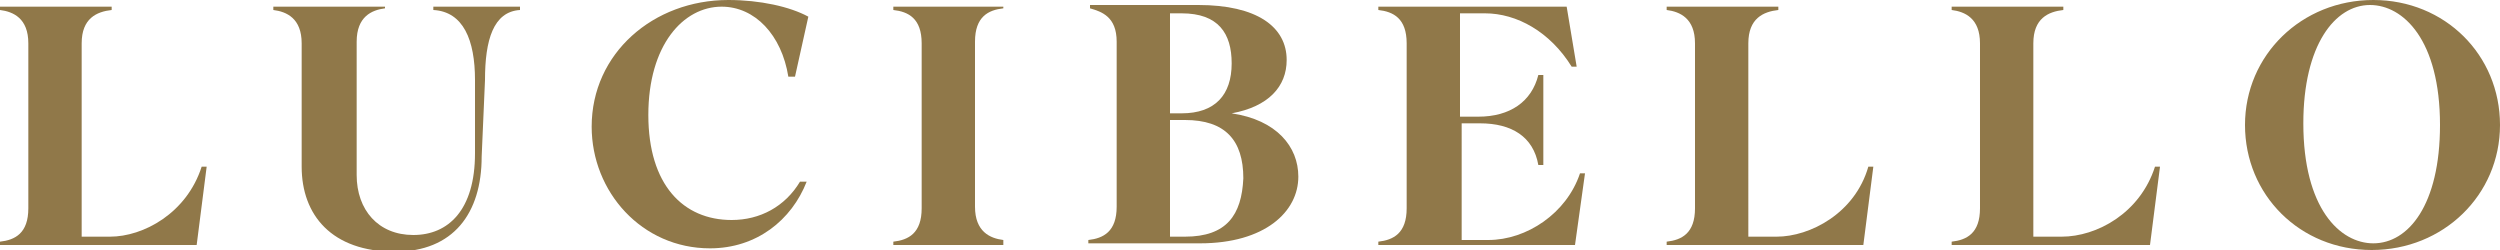
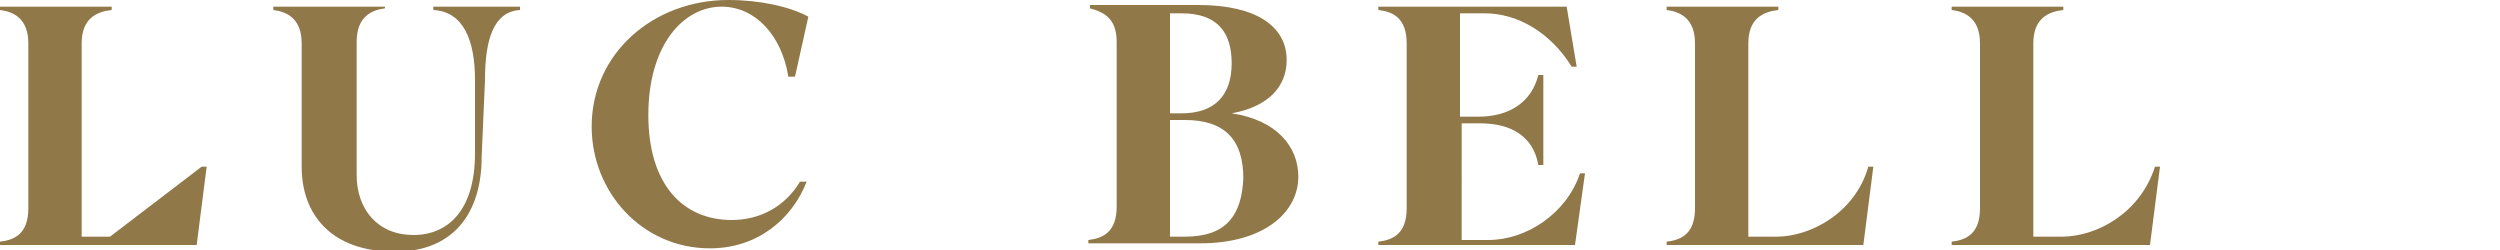
<svg xmlns="http://www.w3.org/2000/svg" version="1.1" id="Layer_1" x="0px" y="0px" viewBox="0 0 150 15" style="enable-background:new 0 0 150 15;" xml:space="preserve">
  <style type="text/css">
	.st0{fill:#907849;}
</style>
  <g>
-     <path class="st0" d="M6.6,14.2H4.9V2.6c0-1.5,0.9-1.9,1.8-2V0.4H0v0.2c0.8,0.1,1.7,0.5,1.7,2v9.9c0,1.5-0.8,1.9-1.7,2v0.2h11.8   l0.6-4.7h-0.3C11.2,12.8,8.6,14.2,6.6,14.2z" />
+     <path class="st0" d="M6.6,14.2H4.9V2.6c0-1.5,0.9-1.9,1.8-2V0.4H0v0.2c0.8,0.1,1.7,0.5,1.7,2v9.9c0,1.5-0.8,1.9-1.7,2v0.2h11.8   l0.6-4.7h-0.3z" />
    <path class="st0" d="M29.1,4.8c0-2.4,0.5-4.1,2.1-4.2V0.4h-5.2v0.2c1.8,0.1,2.5,1.8,2.5,4.2l0,4.4c0,3.4-1.6,4.9-3.7,4.9   c-2.1,0-3.4-1.5-3.4-3.6V2.5c0-1.5,0.9-1.9,1.7-2V0.4h-6.7v0.2c0.8,0.1,1.7,0.5,1.7,2v7.4c0,2.9,1.8,5.1,5.6,5.1   c3.5,0,5.2-2.3,5.2-5.7L29.1,4.8z" />
    <path class="st0" d="M43.3,0.4c2,0,3.6,1.7,4,4.2l0.4,0L48.5,1C47.4,0.4,45.6,0,43.7,0c-4.5,0-8.2,3.2-8.2,7.6c0,3.9,3,7.3,7.1,7.3   c2.8,0,4.9-1.7,5.8-4L48,10.9c-0.9,1.5-2.4,2.3-4.1,2.3c-2.9,0-5-2.1-5-6.3C38.9,2.7,41,0.4,43.3,0.4z" />
-     <path class="st0" d="M60.2,14.4c-0.8-0.1-1.7-0.5-1.7-2V2.5c0-1.5,0.8-1.9,1.7-2V0.4h-6.6v0.2c0.9,0.1,1.7,0.5,1.7,2v9.9   c0,1.5-0.8,1.9-1.7,2v0.2h6.6V14.4z" />
    <path class="st0" d="M73.9,6.8c2.2-0.4,3.3-1.6,3.3-3.2c0-2-1.8-3.3-5.3-3.3h-6.5v0.2C66.1,0.7,67,1,67,2.5v9.9   c0,1.5-0.8,1.9-1.7,2v0.2H72c3.9,0,5.9-1.9,5.9-4C77.9,8.8,76.6,7.2,73.9,6.8z M70.2,0.8h0.7c2.2,0,3,1.2,3,3c0,1.9-1,3-3,3h-0.7   V0.8z M71.1,14.2h-0.9V7.2h0.9c2.4,0,3.5,1.2,3.5,3.5C74.5,12.9,73.6,14.2,71.1,14.2z" />
    <path class="st0" d="M82.7,0.6c0.9,0.1,1.7,0.5,1.7,2v9.9c0,1.5-0.8,1.9-1.7,2v0.2h11.8l0.6-4.3h-0.3c-0.8,2.4-3.2,4-5.5,4h-1.6   V7.4h1.1c1.9,0,3.2,0.8,3.5,2.5h0.3V4.5h-0.3C91.9,6.1,90.6,7,88.7,7h-1.1V0.8h1.5C91,0.8,93,1.9,94.3,4h0.3L94,0.4H82.7V0.6z" />
    <path class="st0" d="M106.6,14.2h-1.7V2.6c0-1.5,0.9-1.9,1.8-2V0.4H100v0.2c0.8,0.1,1.7,0.5,1.7,2v9.9c0,1.5-0.8,1.9-1.7,2v0.2   h11.8l0.6-4.7h-0.3C111.3,12.8,108.6,14.2,106.6,14.2z" />
    <path class="st0" d="M123.7,14.2h-1.7V2.6c0-1.5,0.9-1.9,1.8-2V0.4h-6.7v0.2c0.8,0.1,1.7,0.5,1.7,2v9.9c0,1.5-0.8,1.9-1.7,2v0.2   H129l0.6-4.7h-0.3C128.4,12.8,125.8,14.2,123.7,14.2z" />
-     <path class="st0" d="M142.4,0c-4.3,0-7.7,3.3-7.7,7.5s3.3,7.5,7.6,7.5c4.3,0,7.7-3.3,7.7-7.5C150,3.3,146.7,0,142.4,0z M142.4,14.6   c-2,0-4.2-2.1-4.2-7.2c0-4.7,1.9-7.1,4-7.1c2,0,4.2,2.1,4.2,7.2C146.4,12.3,144.5,14.6,142.4,14.6z" />
  </g>
</svg>